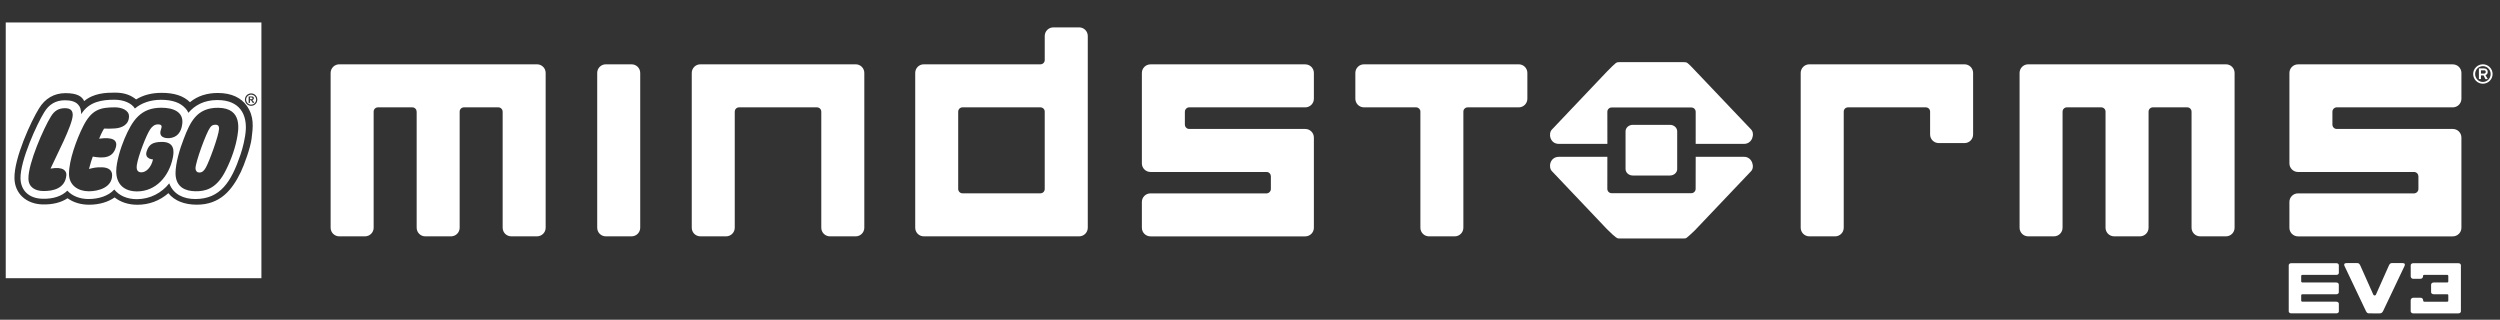
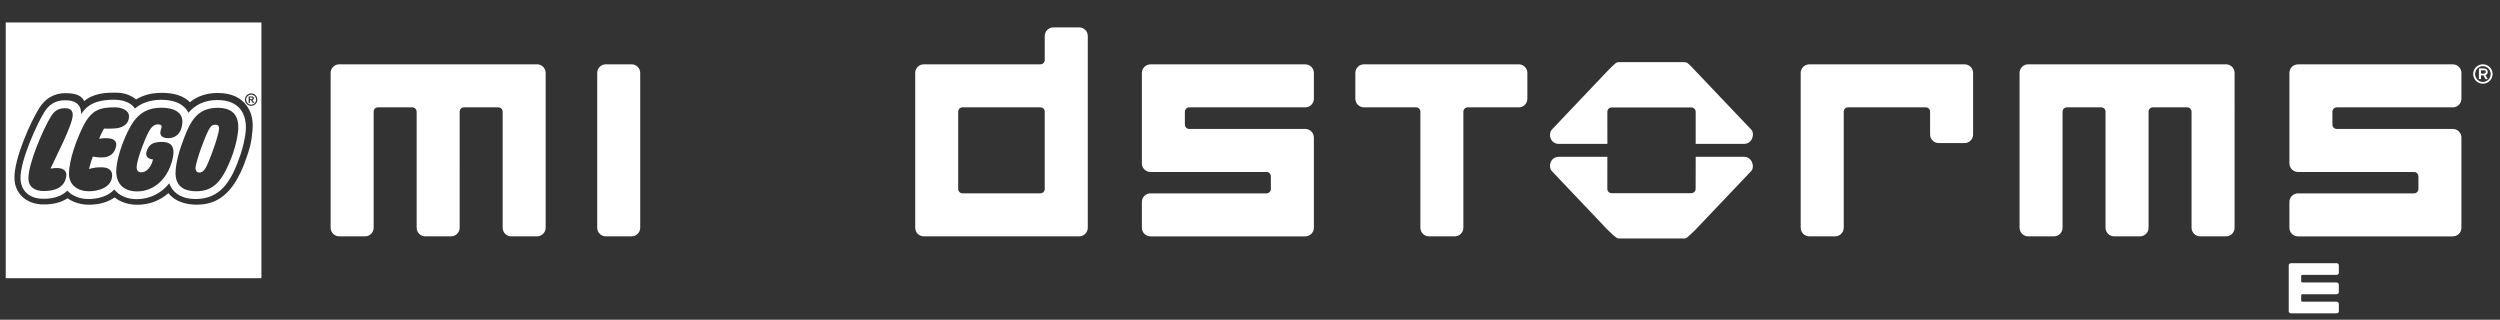
<svg xmlns="http://www.w3.org/2000/svg" version="1.1" id="Layer_1" x="0px" y="0px" width="172px" height="22px" viewBox="0 0 172 22" enable-background="new 0 0 172 22" xml:space="preserve">
  <rect x="0" y="0" width="172" height="22" fill="#333333" stroke="none" />
  <g>
    <path fill="#FFFFFF" d="M17.372,6.766c0-0.041-0.028-0.063-0.089-0.063h-0.084v0.122h0.09C17.353,6.825,17.372,6.793,17.372,6.766z   " />
-     <path fill="#FFFFFF" d="M168.361,18.912c0.047,0,0.082,0.031,0.082,0.07v0.388c0,0.035-0.035,0.065-0.08,0.065h-0.93   c-0.098,0-0.174,0.071-0.174,0.15v0.52c0,0.078,0.08,0.139,0.176,0.139h0.93c0.082,0,0.078,0.066,0.078,0.069v0.378   c0,0.039-0.031,0.066-0.078,0.066h-1.57c-0.047,0-0.082-0.036-0.082-0.082v-0.018c0-0.095-0.078-0.173-0.172-0.173h-0.51   c-0.094,0-0.176,0.081-0.176,0.173v0.758c0,0.077,0.08,0.146,0.176,0.146h3.107c0.096,0,0.172-0.063,0.172-0.137v-3.178   c0-0.078-0.076-0.138-0.172-0.138h-3.107c-0.096,0-0.174,0.06-0.174,0.138v0.768c0,0.093,0.072,0.167,0.166,0.167h0.51   c0.096,0,0.168-0.074,0.17-0.164v-0.021c0-0.059,0.039-0.085,0.086-0.085H168.361z" />
-     <path fill="#FFFFFF" d="M165.293,18.099l-0.736,0.002c-0.113,0-0.156,0.075-0.203,0.17l-0.895,2.009   c-0.018,0.031-0.049,0.05-0.086,0.05c-0.039,0-0.076-0.027-0.092-0.063l-0.891-1.996c-0.047-0.093-0.092-0.17-0.203-0.17h-0.744   c-0.162,0-0.193,0.091-0.145,0.191l1.473,3.1c0.072,0.147,0.121,0.17,0.27,0.167l0.66,0.003c0.119,0,0.193-0.032,0.26-0.17   l1.475-3.101C165.484,18.19,165.453,18.099,165.293,18.099" />
    <path fill="#FFFFFF" d="M160.738,19.436c0.096,0,0.172,0.062,0.172,0.137v0.536c0,0.075-0.074,0.136-0.17,0.136h-2.332l0,0   c-0.047,0-0.086,0.029-0.086,0.068v0.376c0,0.035,0.039,0.068,0.086,0.068h2.332c0.096,0,0.172,0.062,0.172,0.138l0.002,0.527   c0,0.078-0.074,0.137-0.17,0.137h-3.107c-0.094,0-0.172-0.061-0.172-0.137v-3.178c0-0.074,0.078-0.137,0.172-0.137h3.107   c0.096,0,0.168,0.063,0.168,0.137v0.531c0,0.075-0.066,0.137-0.164,0.137h-2.33c-0.051,0-0.096,0.022-0.096,0.07v0.385   c0,0.038,0.043,0.068,0.09,0.068H160.738z" />
    <path fill="#FFFFFF" d="M15.07,8.872c-0.019,0.455-0.683,2.275-0.92,2.677c-0.105,0.176-0.221,0.32-0.431,0.32   c-0.183,0-0.263-0.13-0.268-0.277c-0.015-0.41,0.742-2.471,0.999-2.808c0.114-0.177,0.243-0.205,0.389-0.202   C15.053,8.584,15.076,8.737,15.07,8.872 M16.286,9.613c-0.151,0.757-0.493,1.649-0.862,2.316c-0.604,1.085-1.337,1.238-1.978,1.229   c-0.641-0.007-1.361-0.243-1.37-1.232c-0.001-0.709,0.304-1.709,0.563-2.365c0.452-1.19,0.915-2.161,2.378-2.145   C16.722,7.438,16.418,8.955,16.286,9.613 M10.87,8.557c-0.249,0-0.407,0.157-0.526,0.323c-0.267,0.372-0.839,1.86-0.93,2.472   c-0.059,0.418,0.122,0.504,0.32,0.504c0.314,0,0.671-0.334,0.792-0.889c0,0-0.603-0.015-0.438-0.55   c0.163-0.519,0.47-0.632,0.978-0.652c1.001-0.041,0.902,0.698,0.822,1.094c-0.259,1.28-1.17,2.31-2.46,2.31   c-0.882,0-1.432-0.488-1.432-1.39c0-0.642,0.318-1.647,0.57-2.237c0.538-1.254,1.102-2.13,2.535-2.13   c0.86,0,1.539,0.308,1.438,1.116c-0.071,0.59-0.368,0.937-0.908,0.979c-0.148,0.01-0.763-0.004-0.56-0.587   C11.142,8.716,11.172,8.557,10.87,8.557 M6.383,10.773c-0.059,0.159-0.172,0.495-0.261,0.852c0.292-0.076,0.51-0.127,0.89-0.115   c0.429,0.009,0.702,0.188,0.702,0.54c0,0.859-0.952,1.11-1.61,1.11c-0.724,0-1.358-0.408-1.358-1.2   c0-0.927,0.504-2.336,0.975-3.271c0.58-1.15,1.168-1.304,2.191-1.304c0.449,0,0.963,0.193,0.963,0.613   c0,0.587-0.496,0.812-0.988,0.84c-0.21,0.013-0.534,0.022-0.728,0.009c0,0-0.163,0.253-0.339,0.696   c0.912-0.13,1.299,0.079,1.146,0.606C7.756,10.863,7.14,10.91,6.383,10.773 M3.477,11.599c0.893-0.155,1.117,0.168,1.087,0.468   c-0.083,0.894-0.901,1.092-1.614,1.075c-0.517-0.011-0.982-0.247-0.994-0.847c-0.022-1.05,1.048-3.479,1.55-4.284   c0.232-0.382,0.517-0.568,0.969-0.568c0.429,0,0.534,0.22,0.528,0.482C4.984,8.628,3.85,10.766,3.477,11.599 M14.953,6.883   c-0.924,0-1.559,0.368-1.99,0.877c-0.072-0.152-0.128-0.219-0.207-0.307c-0.352-0.398-0.918-0.587-1.68-0.587   c-0.743,0-1.362,0.232-1.795,0.6C9.058,7.103,8.525,6.861,7.882,6.861c-0.84,0-1.754,0.118-2.295,0.994   c-0.017-0.316-0.044-0.482-0.221-0.67C5.153,6.956,4.803,6.899,4.464,6.899c-0.617,0-1.084,0.269-1.418,0.818   c-0.486,0.774-1.662,3.325-1.635,4.562c0.017,0.799,0.552,1.372,1.511,1.396c0.748,0.019,1.335-0.182,1.71-0.558   c0.337,0.364,0.848,0.576,1.459,0.576c0.682,0,1.367-0.205,1.771-0.654c0.342,0.421,0.88,0.666,1.568,0.664   c0.905-0.007,1.697-0.432,2.214-1.091c0.285,0.774,1.004,1.081,1.791,1.081c1.728,0,2.482-1.188,3.113-3.06   c0.144-0.423,0.331-1.128,0.364-1.722C16.964,7.928,16.545,6.883,14.953,6.883" />
    <g>
      <path fill="#FFFFFF" d="M0.395,1.547v17.592h17.59V1.547H0.395z M17.31,9.533c-0.078,0.641-0.514,1.827-0.743,2.302    c-0.613,1.269-1.439,2.247-3.029,2.247c-0.846,0-1.545-0.272-1.953-0.792c-0.597,0.524-1.337,0.797-2.133,0.797    c-0.613,0-1.153-0.177-1.566-0.504c-0.458,0.322-1.073,0.501-1.755,0.501c-0.57,0-1.083-0.156-1.484-0.445    c-0.444,0.296-1.025,0.441-1.709,0.426c-1.136-0.027-1.921-0.749-1.943-1.796c-0.03-1.39,1.143-3.935,1.692-4.813    C3.099,6.774,3.73,6.408,4.502,6.408c0.837,0,1.143,0.241,1.29,0.547c0.648-0.55,1.505-0.582,2.116-0.582    c0.674,0,1.096,0.18,1.456,0.467c0.496-0.299,1.064-0.452,1.744-0.452c0.868-0.003,1.514,0.2,1.962,0.644    c0.524-0.435,1.179-0.635,1.914-0.635c0.975,0,1.615,0.35,1.987,0.873C17.503,8.008,17.409,8.75,17.31,9.533z M17.277,7.281    c-0.234-0.002-0.428-0.191-0.428-0.426c0-0.239,0.193-0.429,0.428-0.429c0.237,0,0.426,0.189,0.426,0.429    C17.703,7.09,17.514,7.281,17.277,7.281z" />
      <path fill="#FFFFFF" d="M17.277,6.513c-0.188,0-0.342,0.151-0.342,0.343c0,0.188,0.153,0.343,0.342,0.343    c0.189,0,0.345-0.155,0.345-0.343C17.622,6.664,17.466,6.513,17.277,6.513z M17.384,7.076l-0.038-0.072    c-0.014-0.031-0.041-0.068-0.062-0.086c-0.014-0.019-0.03-0.023-0.069-0.023h-0.017v0.182h-0.091V6.635h0.221    c0.097,0,0.138,0.055,0.138,0.124c0,0.066-0.043,0.113-0.121,0.122l0.001,0.004c0.039,0.014,0.052,0.025,0.097,0.104l0.05,0.088    H17.384z" />
    </g>
    <path fill="#FFFFFF" d="M44.047,15.667c0,0.328-0.266,0.593-0.595,0.593h-1.773c-0.327,0-0.591-0.265-0.591-0.593V5.017   c0-0.329,0.264-0.592,0.591-0.592h1.773c0.329,0,0.595,0.263,0.595,0.592V15.667z" />
    <path fill="#FFFFFF" d="M36.949,4.425H23.339c-0.325,0-0.592,0.267-0.592,0.592v10.65c0,0.329,0.267,0.593,0.592,0.593h1.775   c0.327,0,0.593-0.264,0.593-0.593V7.676c0.002-0.16,0.132-0.29,0.292-0.29h2.37c0.163,0,0.292,0.13,0.292,0.29h0.005v7.991   c0,0.329,0.266,0.593,0.59,0.593h1.775c0.327,0,0.593-0.264,0.593-0.593V7.674c0.004-0.158,0.134-0.288,0.293-0.288h2.369   c0.162,0,0.292,0.13,0.294,0.29h0.003v7.991c0,0.329,0.263,0.593,0.591,0.593h1.774c0.327,0,0.593-0.264,0.593-0.593V5.017   C37.542,4.691,37.276,4.425,36.949,4.425" />
    <path fill="#FFFFFF" d="M153.146,4.425h-13.607c-0.328,0-0.592,0.267-0.592,0.592v10.65c0,0.329,0.264,0.593,0.592,0.593h1.773   c0.326,0,0.592-0.264,0.592-0.593V7.676h0.002c0.002-0.16,0.131-0.29,0.293-0.29h2.369c0.162,0,0.293,0.13,0.293,0.29l0,0v7.991   c0,0.329,0.268,0.593,0.594,0.593h1.773c0.328,0,0.594-0.264,0.594-0.593V7.674c0.002-0.158,0.133-0.288,0.295-0.288h2.367   c0.16,0,0.293,0.13,0.293,0.29h0.002v7.991c0,0.329,0.266,0.593,0.592,0.593h1.775c0.33,0,0.594-0.264,0.594-0.593V5.017   C153.74,4.691,153.477,4.425,153.146,4.425" />
-     <path fill="#FFFFFF" d="M58.875,4.425H48.184c-0.328,0-0.591,0.267-0.591,0.592v10.65c0,0.329,0.263,0.593,0.591,0.593h1.773   c0.328,0,0.594-0.264,0.594-0.593V7.676h0.002c0-0.16,0.131-0.29,0.294-0.29h5.363c0.16,0,0.293,0.13,0.293,0.29h0.002v7.991   c0,0.329,0.266,0.593,0.592,0.593h1.778c0.324,0,0.59-0.264,0.59-0.593V5.017C59.465,4.691,59.2,4.425,58.875,4.425" />
    <path fill="#FFFFFF" d="M104.492,4.425h-10.65c-0.33,0-0.594,0.267-0.594,0.592v1.775c0,0.327,0.264,0.594,0.594,0.594h3.588   c0.158,0,0.287,0.125,0.293,0.28v8.001c0,0.329,0.264,0.593,0.59,0.593h1.775c0.326,0,0.592-0.264,0.592-0.593V7.676   c0-0.16,0.135-0.29,0.295-0.29h3.518c0.324,0,0.59-0.267,0.59-0.594V5.017C105.082,4.691,104.816,4.425,104.492,4.425" />
    <path fill="#FFFFFF" d="M71.877,13.008c0,0.16-0.131,0.292-0.294,0.292h-5.365c-0.158,0-0.29-0.132-0.294-0.292v-5.33   c0.004-0.162,0.136-0.292,0.294-0.292V7.383h5.365v0.003c0.163,0,0.294,0.13,0.294,0.292V13.008z M74.245,1.884h-1.773   c-0.328,0-0.594,0.263-0.594,0.591v1.656c0,0.162-0.131,0.294-0.294,0.294h-8.027c-0.327,0-0.59,0.263-0.59,0.592v10.65   c0,0.328,0.263,0.593,0.59,0.593h10.688c0.328,0,0.594-0.265,0.594-0.593V2.475C74.838,2.146,74.573,1.884,74.245,1.884" />
    <path fill="#FFFFFF" d="M81.522,7.676c0-0.156,0.125-0.283,0.281-0.29h8c0.326,0,0.592-0.267,0.592-0.593V5.018   c0-0.326-0.266-0.59-0.592-0.59H79.154c-0.327,0-0.593,0.264-0.593,0.59v6.222c0,0.327,0.266,0.592,0.593,0.592h8.026   c0.143,0.019,0.252,0.142,0.256,0.289l0,0v0.891l0,0c-0.004,0.152-0.121,0.276-0.268,0.292h-8.014   c-0.327,0-0.593,0.263-0.593,0.589v1.778c0,0.325,0.266,0.591,0.593,0.591h10.649c0.326,0,0.592-0.266,0.592-0.591V9.464   c0-0.327-0.266-0.592-0.592-0.592h-7.987c-0.163,0-0.294-0.135-0.294-0.294h-0.003V7.676H81.522z" />
    <path fill="#FFFFFF" d="M160.471,7.676c0.002-0.156,0.127-0.283,0.283-0.29h8c0.326,0,0.592-0.267,0.592-0.593V5.018   c0-0.326-0.266-0.59-0.592-0.59h-10.652c-0.324,0-0.59,0.264-0.59,0.59v6.222c0,0.327,0.266,0.592,0.59,0.592h8.025   c0.143,0.019,0.256,0.142,0.258,0.289h0.002v0.891h-0.002c-0.002,0.152-0.119,0.276-0.268,0.292h-8.016   c-0.324,0-0.59,0.263-0.59,0.589v1.778c0,0.325,0.266,0.591,0.59,0.591h10.652c0.326,0,0.592-0.266,0.592-0.591V9.464   c0-0.327-0.266-0.592-0.592-0.592h-7.988c-0.162,0-0.293-0.135-0.295-0.294V7.676z" />
    <path fill="#FFFFFF" d="M135.158,4.425h-10.676c-0.326,0-0.594,0.267-0.594,0.592v10.65c0,0.329,0.268,0.593,0.594,0.593h1.777   c0.324,0,0.59-0.264,0.59-0.593V7.676c0-0.16,0.131-0.29,0.295-0.29h5.352c0.164,0,0.295,0.13,0.295,0.29v1.576   c0,0.328,0.266,0.592,0.594,0.592h1.773c0.328,0,0.592-0.264,0.592-0.592V5.017C135.75,4.691,135.486,4.425,135.158,4.425" />
    <path fill="#FFFFFF" d="M116.664,9.896l3.328,0.003c0.58,0,0.76-0.723,0.48-0.996l-3.863-4.063   c-0.535-0.563-0.533-0.562-0.762-0.563H111.4c-0.201,0-0.199,0-0.852,0.658l-3.768,3.968c-0.279,0.271-0.148,0.996,0.469,0.996   l1.721-0.002h1.617l-0.002-2.215c0.004-0.159,0.133-0.287,0.293-0.287h0.072h5.414c0.166,0,0.295,0.13,0.299,0.294V9.896z" />
    <path fill="#FFFFFF" d="M170.906,5.061c0.055,0,0.113-0.029,0.113-0.112c0-0.085-0.043-0.112-0.113-0.112h-0.217v0.225H170.906z    M171.162,5.446H171l-0.131-0.259h-0.18v0.254h-0.141V4.708h0.355c0.154,0,0.254,0.093,0.254,0.24c0,0.106-0.061,0.191-0.154,0.222   L171.162,5.446z M170.822,4.55c-0.295,0-0.533,0.243-0.533,0.542c0,0.302,0.238,0.546,0.533,0.546s0.535-0.244,0.535-0.546   C171.357,4.793,171.117,4.55,170.822,4.55 M170.822,5.76c-0.367,0-0.668-0.297-0.668-0.668c0-0.367,0.301-0.668,0.668-0.668   c0.369,0,0.668,0.301,0.668,0.668C171.49,5.463,171.191,5.76,170.822,5.76" />
    <path fill="#FFFFFF" d="M116.664,10.79l3.326-0.001c0.563-0.006,0.762,0.723,0.479,0.994l-3.861,4.063   c-0.598,0.565-0.59,0.564-0.76,0.56h-4.451c-0.121,0.005-0.209-0.014-0.85-0.654l-3.768-3.969   c-0.277-0.271-0.146-0.988,0.469-0.994h1.721h1.617l-0.002,2.216c0.006,0.159,0.135,0.286,0.293,0.286h0.074h5.414   c0.162,0,0.293-0.133,0.295-0.293L116.664,10.79z" />
-     <path fill="#FFFFFF" d="M112.334,8.589h2.561c0.273,0,0.496,0.2,0.496,0.448v2.593c0,0.245-0.223,0.445-0.496,0.445h-2.561   c-0.271,0-0.496-0.2-0.496-0.445V9.037C111.838,8.789,112.063,8.589,112.334,8.589" />
  </g>
</svg>